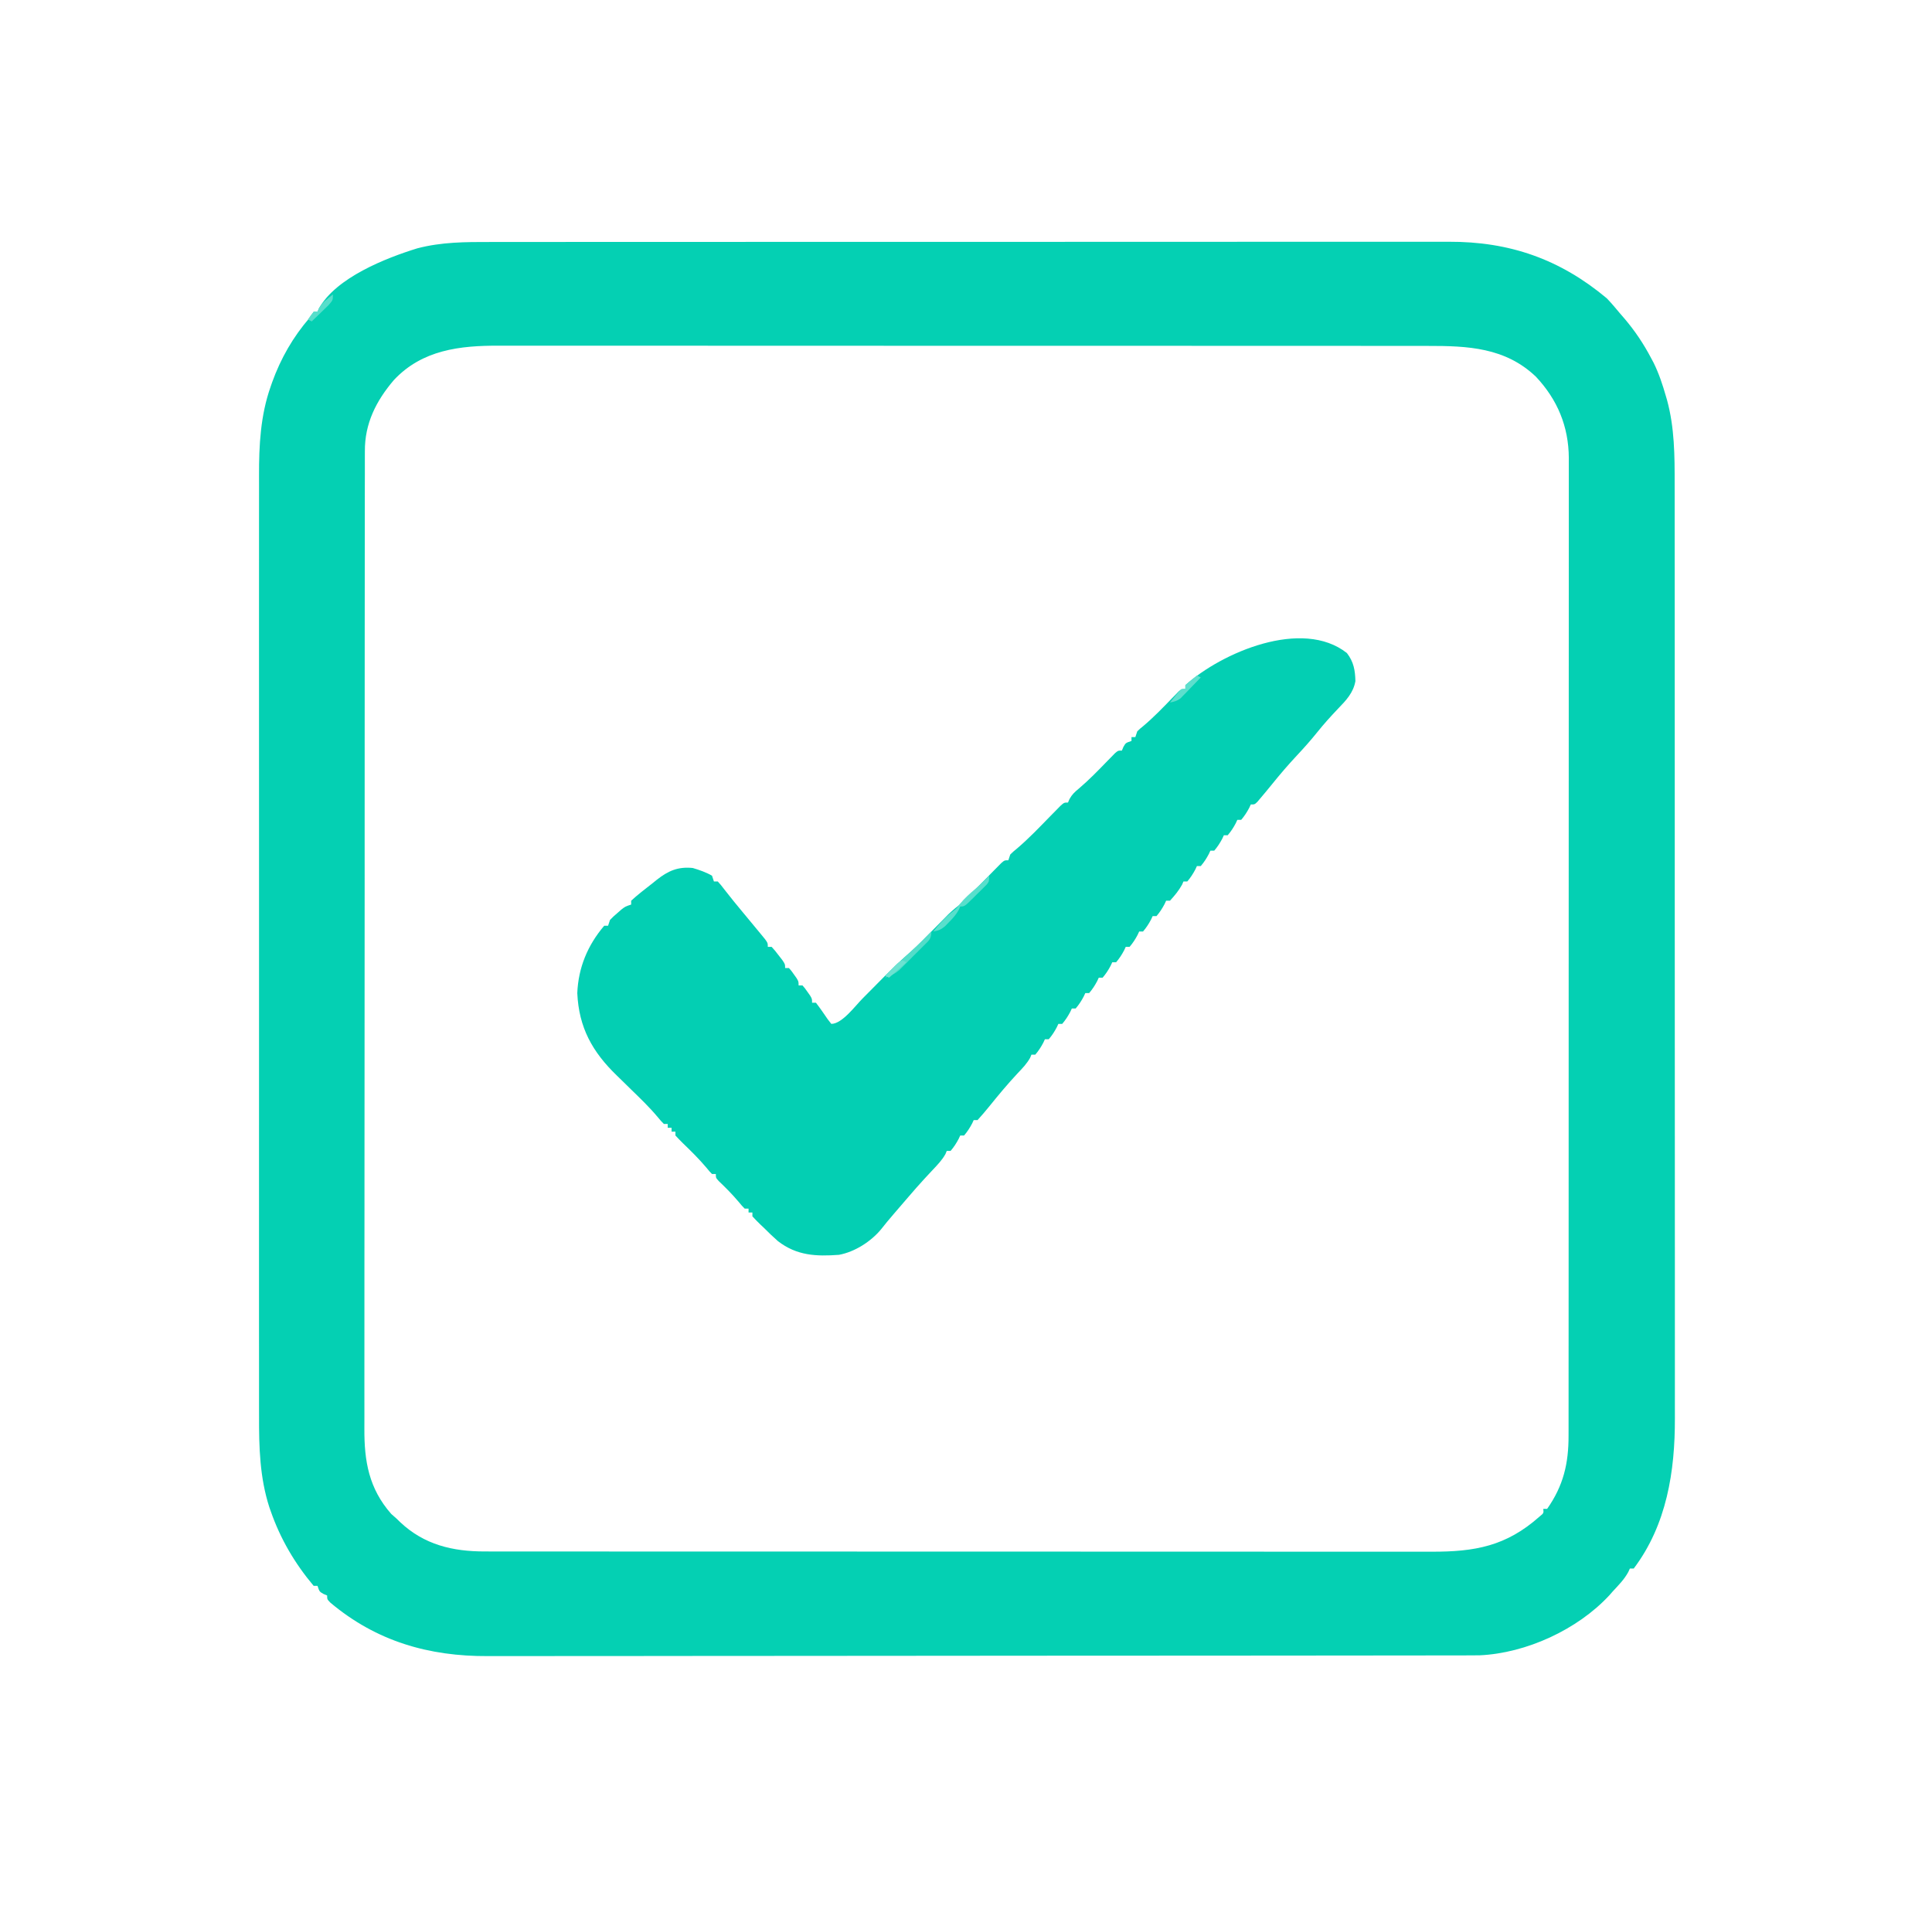
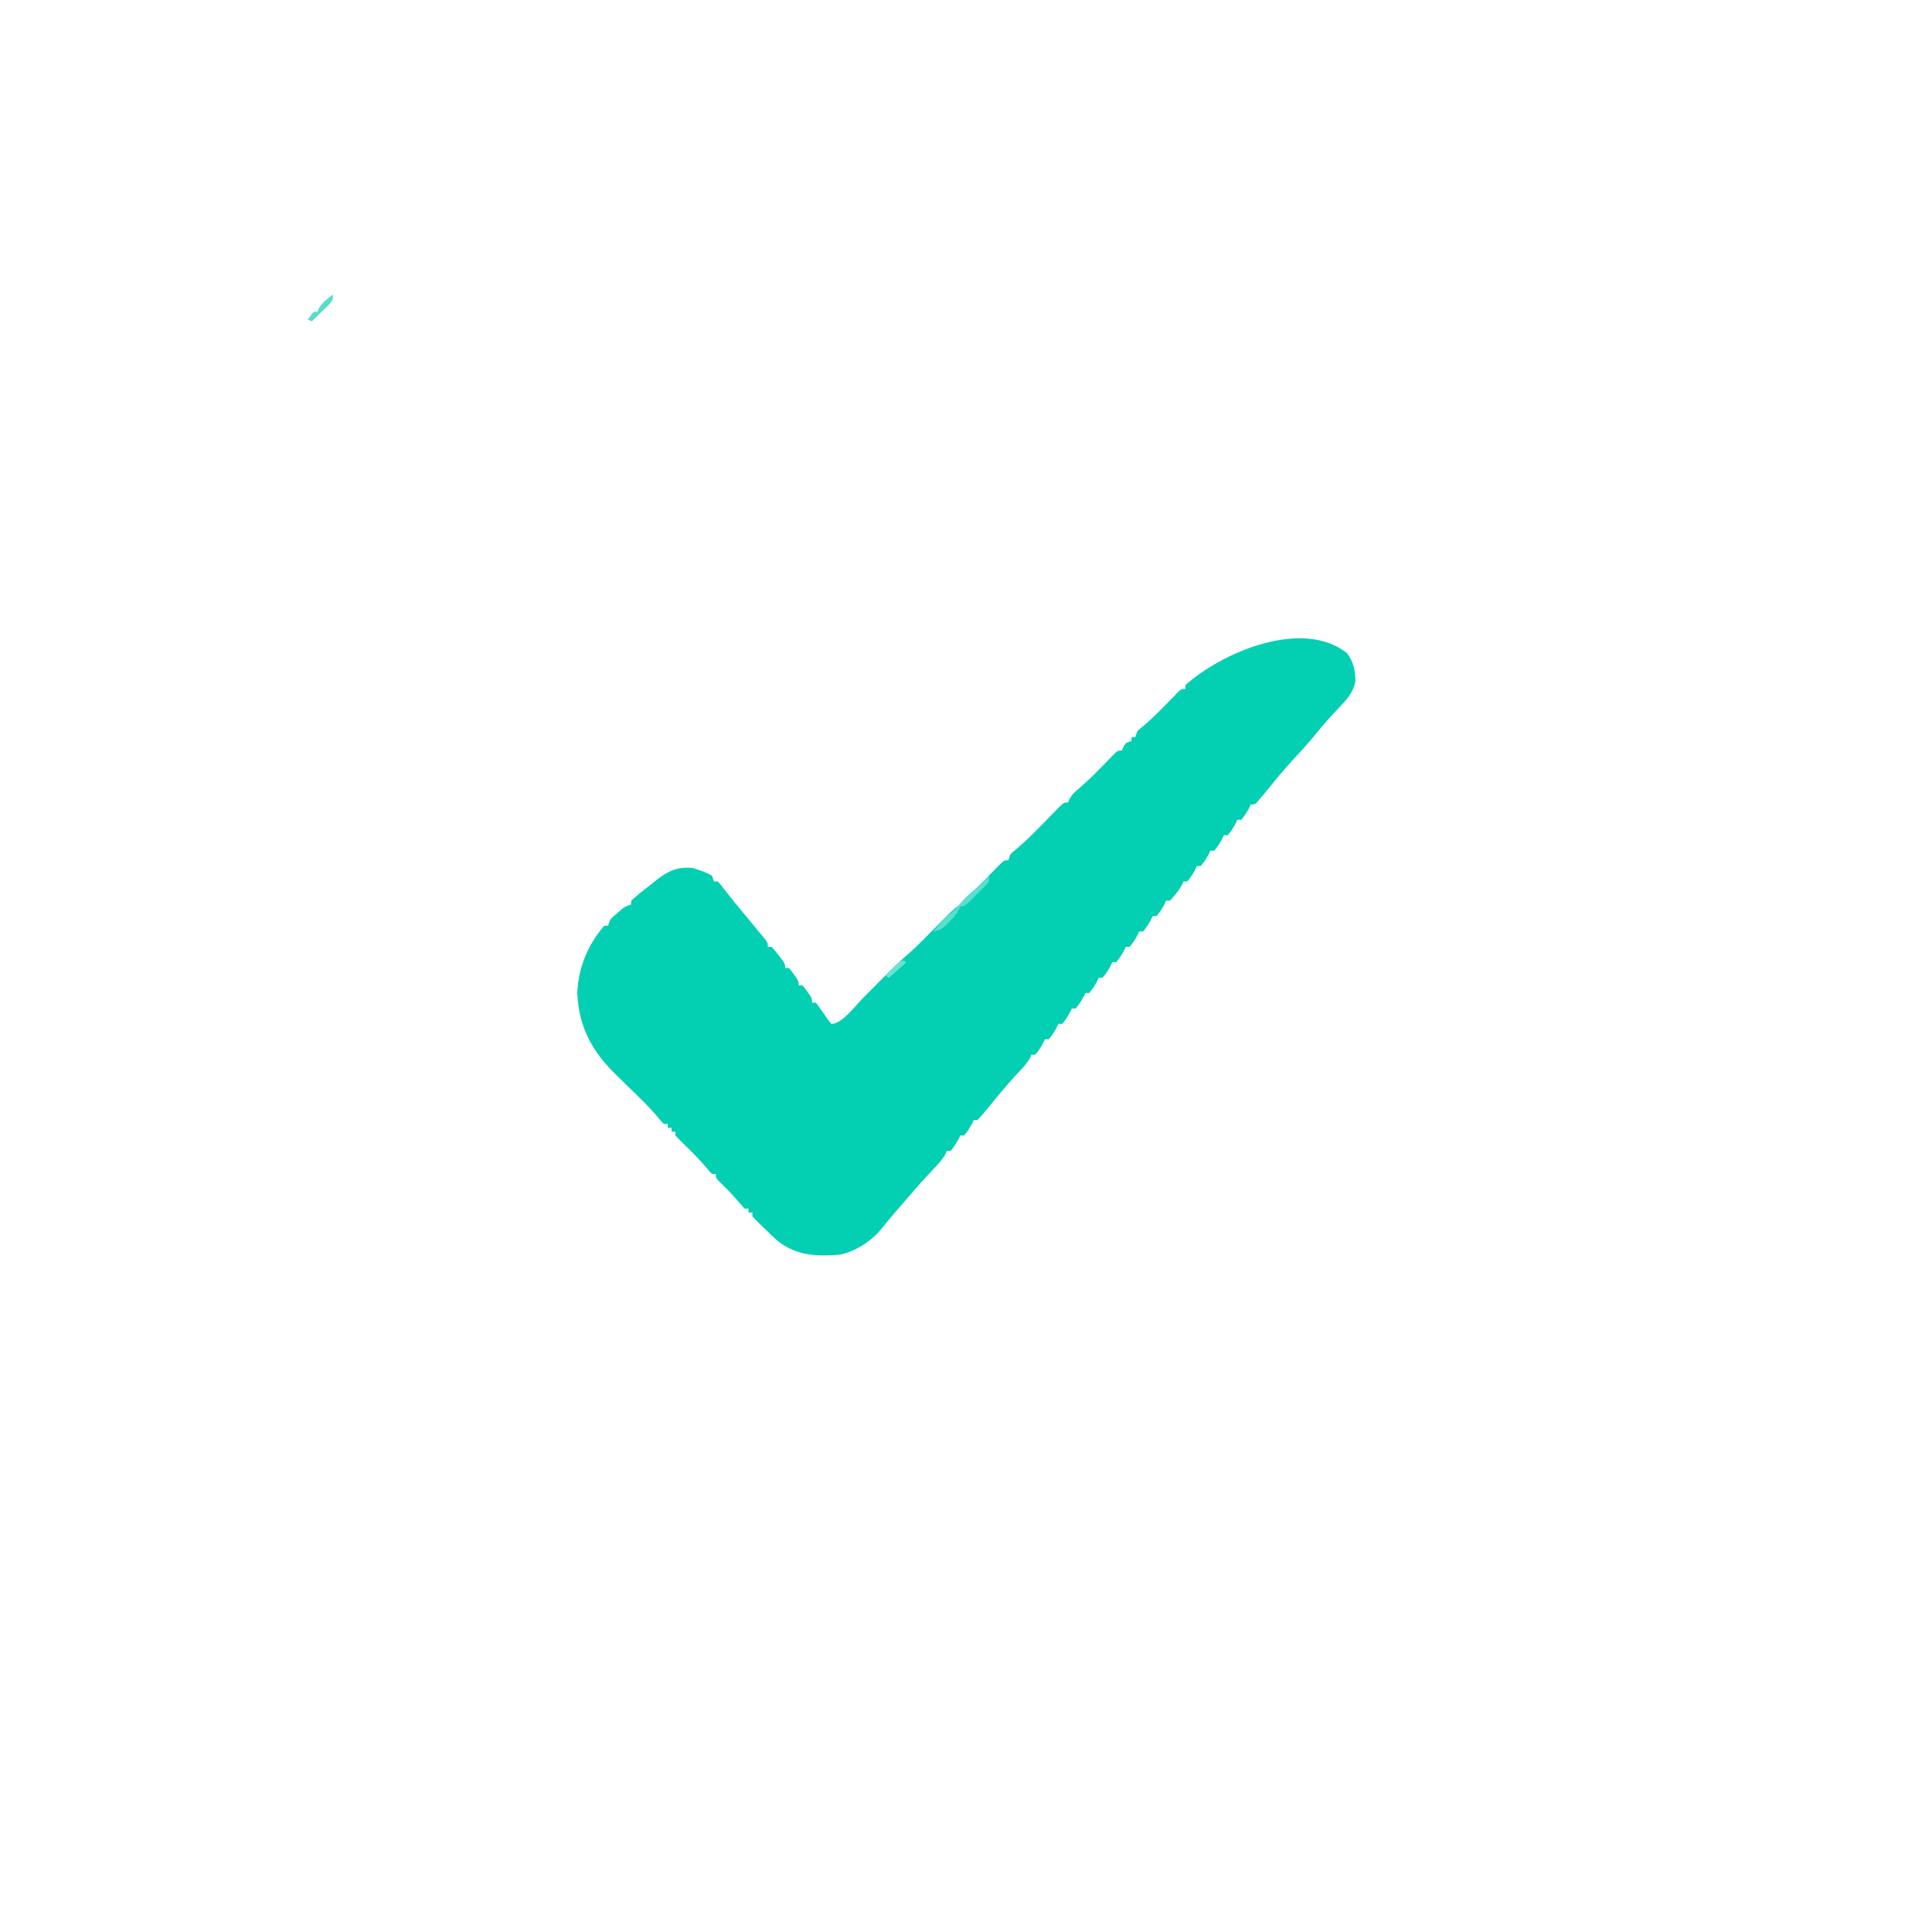
<svg xmlns="http://www.w3.org/2000/svg" version="1.1" width="1004" height="999">
-   <path d="M0 0 C2.222 -0.003 4.444 -0.007 6.667 -0.012 C12.754 -0.022 18.842 -0.02 24.929 -0.015 C30.826 -0.013 36.723 -0.02 42.62 -0.027 C56.166 -0.042 69.711 -0.044 83.256 -0.042 C93.719 -0.04 104.181 -0.042 114.644 -0.046 C116.148 -0.046 117.653 -0.047 119.158 -0.048 C121.426 -0.049 123.693 -0.049 125.961 -0.05 C147.037 -0.059 168.113 -0.063 189.189 -0.059 C190.38 -0.059 190.38 -0.059 191.596 -0.059 C195.62 -0.058 199.644 -0.057 203.669 -0.056 C204.468 -0.056 205.267 -0.056 206.09 -0.055 C207.707 -0.055 209.323 -0.055 210.939 -0.054 C236.082 -0.049 261.225 -0.057 286.369 -0.075 C314.638 -0.096 342.907 -0.107 371.176 -0.103 C374.192 -0.103 377.209 -0.102 380.225 -0.102 C380.968 -0.102 381.711 -0.102 382.476 -0.102 C393.669 -0.1 404.863 -0.107 416.057 -0.118 C428.793 -0.13 441.529 -0.131 454.266 -0.119 C460.761 -0.113 467.256 -0.112 473.751 -0.124 C479.704 -0.135 485.656 -0.132 491.609 -0.118 C493.755 -0.115 495.902 -0.117 498.048 -0.125 C529.651 -0.235 555.832 8.876 580.202 29.261 C582.675 31.807 584.919 34.544 587.202 37.261 C588.293 38.519 588.293 38.519 589.405 39.804 C594.852 46.223 599.273 52.817 603.202 60.261 C603.653 61.109 604.104 61.957 604.569 62.831 C607.3 68.377 609.186 74.086 610.89 80.011 C611.193 81.045 611.193 81.045 611.503 82.101 C615.442 96.526 615.492 111.069 615.463 125.899 C615.466 128.067 615.47 130.236 615.474 132.404 C615.485 138.329 615.482 144.253 615.478 150.178 C615.476 156.581 615.485 162.984 615.492 169.387 C615.505 181.919 615.507 194.451 615.504 206.982 C615.503 217.172 615.504 227.363 615.509 237.553 C615.509 239.02 615.51 240.486 615.51 241.953 C615.511 244.163 615.512 246.374 615.513 248.584 C615.522 269.124 615.526 289.663 615.522 310.202 C615.522 310.976 615.521 311.749 615.521 312.546 C615.521 316.466 615.52 320.386 615.519 324.306 C615.519 325.084 615.518 325.862 615.518 326.665 C615.518 328.239 615.518 329.813 615.517 331.387 C615.512 355.873 615.52 380.359 615.538 404.844 C615.559 432.389 615.57 459.933 615.566 487.478 C615.565 490.418 615.565 493.359 615.565 496.299 C615.565 497.023 615.564 497.747 615.564 498.493 C615.563 509.393 615.57 520.292 615.58 531.192 C615.592 543.597 615.594 556.003 615.582 568.409 C615.576 574.732 615.575 581.056 615.587 587.379 C615.598 593.179 615.594 598.98 615.58 604.78 C615.578 606.867 615.58 608.953 615.588 611.04 C615.687 638.716 611.356 666.534 594.202 689.261 C593.542 689.261 592.882 689.261 592.202 689.261 C591.937 689.843 591.671 690.426 591.397 691.026 C589.3 694.947 586.196 698.004 583.202 701.261 C582.373 702.206 582.373 702.206 581.526 703.171 C565.051 720.962 538.348 733.261 514.118 734.355 C511.748 734.392 509.38 734.399 507.01 734.395 C506.101 734.397 505.193 734.4 504.256 734.402 C501.207 734.409 498.158 734.408 495.108 734.408 C492.901 734.411 490.695 734.415 488.488 734.419 C482.42 734.429 476.351 734.433 470.283 734.435 C464.412 734.439 458.54 734.447 452.668 734.455 C436.937 734.476 421.207 734.486 405.476 734.495 C398.029 734.499 390.582 734.505 383.135 734.51 C357.629 734.528 332.122 734.543 306.615 734.55 C305.014 734.551 303.413 734.551 301.813 734.552 C301.019 734.552 300.225 734.552 299.407 734.552 C295.385 734.553 291.363 734.555 287.341 734.556 C286.144 734.556 286.144 734.556 284.923 734.557 C259.064 734.564 233.205 734.588 207.346 734.62 C179.987 734.655 152.629 734.674 125.27 734.678 C122.263 734.678 119.256 734.679 116.249 734.679 C115.508 734.679 114.768 734.679 114.005 734.68 C102.12 734.682 90.234 734.697 78.349 734.718 C66.387 734.738 54.425 734.744 42.462 734.734 C35.989 734.73 29.516 734.732 23.043 734.751 C17.105 734.769 11.168 734.768 5.23 734.752 C3.093 734.75 0.956 734.754 -1.18 734.766 C-31.959 734.927 -59.171 727.084 -83.06 707.038 C-84.798 705.261 -84.798 705.261 -84.798 703.261 C-85.437 702.993 -86.077 702.724 -86.735 702.448 C-88.798 701.261 -88.798 701.261 -89.798 698.261 C-90.458 698.261 -91.118 698.261 -91.798 698.261 C-101.581 686.65 -109.134 673.784 -114.11 659.448 C-114.341 658.799 -114.571 658.149 -114.809 657.48 C-119.815 642.032 -120.235 626.167 -120.179 610.096 C-120.182 607.908 -120.187 605.719 -120.193 603.53 C-120.205 597.562 -120.199 591.595 -120.19 585.628 C-120.183 579.174 -120.194 572.719 -120.202 566.265 C-120.215 554.369 -120.214 542.472 -120.205 530.576 C-120.198 519.583 -120.196 508.59 -120.199 497.597 C-120.2 496.866 -120.2 496.136 -120.2 495.382 C-120.201 492.415 -120.202 489.447 -120.203 486.48 C-120.212 458.678 -120.204 430.875 -120.188 403.073 C-120.173 378.405 -120.175 353.738 -120.189 329.07 C-120.205 301.317 -120.211 273.563 -120.202 245.81 C-120.201 242.848 -120.2 239.886 -120.199 236.924 C-120.199 235.83 -120.199 235.83 -120.199 234.714 C-120.195 223.732 -120.199 212.75 -120.207 201.768 C-120.215 189.272 -120.213 176.778 -120.197 164.282 C-120.189 157.913 -120.186 151.543 -120.196 145.173 C-120.205 139.333 -120.2 133.493 -120.184 127.653 C-120.181 125.549 -120.182 123.446 -120.19 121.342 C-120.24 105.707 -119.431 90.092 -114.173 75.198 C-113.922 74.471 -113.671 73.743 -113.413 72.993 C-108.889 60.452 -102.518 49.34 -93.798 39.261 C-93.138 38.271 -92.478 37.281 -91.798 36.261 C-91.138 36.261 -90.478 36.261 -89.798 36.261 C-89.556 35.687 -89.313 35.113 -89.064 34.522 C-80.08 18.468 -54.388 8.386 -37.978 3.304 C-25.332 -0.007 -12.978 -0.025 0 0 Z M-50.11 71.733 C-59.341 82.527 -65.292 94.362 -65.181 108.703 C-65.186 109.614 -65.191 110.526 -65.196 111.465 C-65.209 114.511 -65.201 117.558 -65.192 120.604 C-65.197 122.814 -65.203 125.023 -65.211 127.232 C-65.227 133.298 -65.225 139.364 -65.219 145.43 C-65.217 151.302 -65.229 157.173 -65.24 163.045 C-65.265 176.536 -65.269 190.028 -65.267 203.519 C-65.266 213.939 -65.27 224.358 -65.277 234.778 C-65.278 236.276 -65.279 237.773 -65.28 239.271 C-65.281 240.014 -65.281 240.758 -65.282 241.524 C-65.282 242.268 -65.283 243.013 -65.284 243.78 C-65.284 244.526 -65.285 245.273 -65.285 246.041 C-65.3 267.022 -65.308 288.003 -65.303 308.983 C-65.303 309.774 -65.303 310.565 -65.303 311.38 C-65.302 315.388 -65.301 319.396 -65.3 323.404 C-65.3 324.2 -65.3 324.996 -65.299 325.816 C-65.299 327.425 -65.299 329.035 -65.298 330.645 C-65.292 355.687 -65.308 380.728 -65.34 405.77 C-65.376 433.914 -65.395 462.058 -65.39 490.202 C-65.39 493.204 -65.389 496.206 -65.389 499.208 C-65.389 499.947 -65.389 500.687 -65.389 501.448 C-65.388 512.598 -65.4 523.747 -65.418 534.896 C-65.44 547.58 -65.443 560.264 -65.424 572.948 C-65.415 579.418 -65.414 585.888 -65.434 592.359 C-65.453 598.286 -65.449 604.212 -65.426 610.139 C-65.422 612.279 -65.426 614.42 -65.439 616.561 C-65.539 633.453 -63.108 647.692 -51.485 660.886 C-50.599 661.669 -49.712 662.453 -48.798 663.261 C-47.827 664.2 -47.827 664.2 -46.837 665.159 C-34.369 676.927 -19.487 680.432 -2.742 680.389 C-1.86 680.391 -0.978 680.393 -0.069 680.395 C2.883 680.399 5.835 680.397 8.787 680.394 C10.926 680.396 13.065 680.399 15.204 680.401 C21.08 680.407 26.956 680.407 32.833 680.406 C39.171 680.406 45.509 680.411 51.847 680.416 C64.264 680.424 76.681 680.427 89.098 680.428 C99.191 680.428 109.284 680.43 119.376 680.433 C122.282 680.434 125.189 680.435 128.095 680.436 C128.817 680.436 129.54 680.437 130.284 680.437 C150.605 680.443 170.925 680.447 191.245 680.446 C192.394 680.446 192.394 680.446 193.566 680.446 C197.448 680.446 201.33 680.446 205.213 680.446 C205.984 680.446 206.755 680.446 207.549 680.446 C209.108 680.446 210.667 680.446 212.227 680.446 C236.483 680.445 260.739 680.453 284.996 680.467 C312.254 680.482 339.512 680.49 366.77 680.49 C369.678 680.489 372.585 680.489 375.493 680.489 C376.566 680.489 376.566 680.489 377.662 680.489 C389.174 680.489 400.686 680.496 412.199 680.504 C423.772 680.513 435.345 680.514 446.918 680.507 C453.186 680.504 459.454 680.504 465.721 680.513 C471.462 680.52 477.202 680.519 482.942 680.51 C485.016 680.509 487.09 680.511 489.164 680.516 C511.664 680.573 527.912 677.657 545.226 662.284 C547.435 660.494 547.435 660.494 547.202 658.261 C547.862 658.261 548.522 658.261 549.202 658.261 C557.695 646.166 560.367 634.621 560.331 620.121 C560.332 619.23 560.334 618.339 560.336 617.421 C560.341 614.438 560.338 611.456 560.336 608.473 C560.338 606.312 560.34 604.151 560.343 601.989 C560.349 596.052 560.349 590.115 560.347 584.178 C560.347 577.775 560.353 571.371 560.358 564.967 C560.366 552.423 560.369 539.878 560.369 527.333 C560.37 517.138 560.372 506.943 560.375 496.748 C560.376 493.812 560.377 490.877 560.378 487.941 C560.378 487.212 560.378 486.482 560.378 485.73 C560.384 465.206 560.388 444.682 560.388 424.158 C560.388 423.385 560.388 422.611 560.388 421.814 C560.388 417.893 560.388 413.972 560.388 410.051 C560.387 409.272 560.387 408.493 560.387 407.691 C560.387 406.116 560.387 404.542 560.387 402.967 C560.387 378.462 560.394 353.957 560.408 329.453 C560.423 301.918 560.432 274.384 560.431 246.849 C560.431 243.913 560.431 240.977 560.431 238.041 C560.431 237.318 560.431 236.595 560.431 235.851 C560.431 224.219 560.437 212.587 560.446 200.956 C560.454 189.266 560.455 177.576 560.449 165.887 C560.445 159.554 560.445 153.222 560.454 146.89 C560.462 141.093 560.46 135.296 560.452 129.499 C560.45 127.402 560.452 125.305 560.458 123.208 C560.465 120.356 560.459 117.504 560.451 114.652 C560.458 113.434 560.458 113.434 560.466 112.191 C560.365 95.827 554.557 81.9 543.39 70.011 C527.458 54.786 507.904 53.959 487.156 54 C485.004 53.997 482.851 53.993 480.698 53.988 C474.799 53.978 468.899 53.98 462.999 53.985 C456.63 53.987 450.261 53.978 443.892 53.971 C431.421 53.958 418.95 53.956 406.478 53.958 C396.34 53.96 386.202 53.958 376.065 53.954 C374.607 53.954 373.149 53.953 371.691 53.952 C369.494 53.951 367.297 53.951 365.101 53.95 C344.681 53.941 324.262 53.937 303.843 53.941 C303.074 53.941 302.304 53.941 301.512 53.941 C297.612 53.942 293.713 53.943 289.814 53.944 C289.039 53.944 288.265 53.944 287.467 53.945 C285.901 53.945 284.335 53.945 282.769 53.946 C258.405 53.951 234.041 53.943 209.676 53.925 C182.287 53.904 154.897 53.893 127.507 53.897 C124.585 53.897 121.663 53.898 118.741 53.898 C118.022 53.898 117.302 53.898 116.561 53.898 C105.713 53.9 94.866 53.893 84.018 53.882 C71.677 53.87 59.337 53.869 46.996 53.881 C40.701 53.887 34.407 53.888 28.113 53.876 C22.346 53.865 16.579 53.868 10.812 53.882 C8.731 53.885 6.65 53.883 4.568 53.875 C-15.766 53.802 -35.4 56.005 -50.11 71.733 Z " fill="#04D0B3" transform="translate(254.798,125.739)" />
  <path d="M0 0 C3.547 4.622 4.272 8.899 4.426 14.562 C3.39 20.619 -0.454 24.648 -4.562 28.875 C-8.35 32.867 -11.998 36.885 -15.438 41.188 C-18.781 45.354 -22.289 49.292 -25.938 53.188 C-30.466 58.025 -34.737 63.003 -38.898 68.164 C-40.862 70.594 -42.848 72.998 -44.875 75.375 C-45.693 76.34 -45.693 76.34 -46.527 77.324 C-47.938 78.688 -47.938 78.688 -49.938 78.688 C-50.206 79.265 -50.474 79.843 -50.75 80.438 C-51.967 82.743 -53.241 84.708 -54.938 86.688 C-55.597 86.688 -56.258 86.688 -56.938 86.688 C-57.206 87.265 -57.474 87.843 -57.75 88.438 C-58.967 90.743 -60.241 92.708 -61.938 94.688 C-62.597 94.688 -63.258 94.688 -63.938 94.688 C-64.206 95.265 -64.474 95.843 -64.75 96.438 C-65.967 98.743 -67.241 100.708 -68.938 102.688 C-69.597 102.688 -70.257 102.688 -70.938 102.688 C-71.206 103.265 -71.474 103.843 -71.75 104.438 C-72.967 106.743 -74.241 108.708 -75.938 110.688 C-76.597 110.688 -77.257 110.688 -77.938 110.688 C-78.206 111.265 -78.474 111.843 -78.75 112.438 C-79.967 114.743 -81.241 116.708 -82.938 118.688 C-83.597 118.688 -84.257 118.688 -84.938 118.688 C-85.164 119.224 -85.391 119.76 -85.625 120.312 C-87.393 123.512 -89.474 125.978 -91.938 128.688 C-92.597 128.688 -93.257 128.688 -93.938 128.688 C-94.206 129.265 -94.474 129.843 -94.75 130.438 C-95.967 132.743 -97.241 134.708 -98.938 136.688 C-99.597 136.688 -100.257 136.688 -100.938 136.688 C-101.206 137.265 -101.474 137.843 -101.75 138.438 C-102.967 140.743 -104.241 142.708 -105.938 144.688 C-106.597 144.688 -107.257 144.688 -107.938 144.688 C-108.206 145.265 -108.474 145.843 -108.75 146.438 C-109.967 148.743 -111.241 150.708 -112.938 152.688 C-113.597 152.688 -114.257 152.688 -114.938 152.688 C-115.206 153.265 -115.474 153.843 -115.75 154.438 C-116.967 156.743 -118.241 158.708 -119.938 160.688 C-120.597 160.688 -121.257 160.688 -121.938 160.688 C-122.206 161.265 -122.474 161.843 -122.75 162.438 C-123.967 164.743 -125.241 166.708 -126.938 168.688 C-127.597 168.688 -128.257 168.688 -128.938 168.688 C-129.206 169.265 -129.474 169.843 -129.75 170.438 C-130.967 172.743 -132.241 174.708 -133.938 176.688 C-134.597 176.688 -135.257 176.688 -135.938 176.688 C-136.206 177.265 -136.474 177.843 -136.75 178.438 C-137.967 180.743 -139.241 182.708 -140.938 184.688 C-141.597 184.688 -142.257 184.688 -142.938 184.688 C-143.206 185.265 -143.474 185.843 -143.75 186.438 C-144.967 188.743 -146.241 190.708 -147.938 192.688 C-148.597 192.688 -149.257 192.688 -149.938 192.688 C-150.206 193.265 -150.474 193.843 -150.75 194.438 C-151.967 196.743 -153.241 198.708 -154.938 200.688 C-155.597 200.688 -156.257 200.688 -156.938 200.688 C-157.206 201.265 -157.474 201.843 -157.75 202.438 C-158.967 204.743 -160.241 206.708 -161.938 208.688 C-162.597 208.688 -163.257 208.688 -163.938 208.688 C-164.163 209.233 -164.389 209.778 -164.621 210.34 C-166.329 213.386 -168.608 215.741 -171 218.25 C-176.247 223.857 -181.119 229.707 -185.938 235.688 C-187.887 238.088 -189.853 240.4 -191.938 242.688 C-192.597 242.688 -193.257 242.688 -193.938 242.688 C-194.206 243.265 -194.474 243.843 -194.75 244.438 C-195.967 246.743 -197.241 248.708 -198.938 250.688 C-199.597 250.688 -200.257 250.688 -200.938 250.688 C-201.34 251.554 -201.34 251.554 -201.75 252.438 C-202.967 254.743 -204.241 256.708 -205.938 258.688 C-206.597 258.688 -207.257 258.688 -207.938 258.688 C-208.161 259.229 -208.384 259.77 -208.613 260.328 C-210.358 263.437 -212.691 265.866 -215.125 268.438 C-216.131 269.518 -217.136 270.598 -218.141 271.68 C-218.869 272.46 -218.869 272.46 -219.611 273.257 C-222.463 276.334 -225.201 279.508 -227.938 282.688 C-228.398 283.222 -228.859 283.756 -229.334 284.307 C-230.932 286.162 -232.529 288.018 -234.125 289.875 C-234.637 290.47 -235.148 291.064 -235.676 291.677 C-237.86 294.225 -240.004 296.773 -242.066 299.422 C-247.322 305.786 -255.747 311.177 -263.938 312.688 C-275.804 313.567 -285.884 313.146 -295.684 305.562 C-298.198 303.351 -300.579 301.063 -302.938 298.688 C-303.582 298.079 -304.227 297.471 -304.891 296.844 C-306.29 295.51 -307.623 294.106 -308.938 292.688 C-308.938 292.027 -308.938 291.368 -308.938 290.688 C-309.598 290.688 -310.257 290.688 -310.938 290.688 C-310.938 290.027 -310.938 289.368 -310.938 288.688 C-311.598 288.688 -312.257 288.688 -312.938 288.688 C-314.383 287.219 -314.383 287.219 -316.062 285.188 C-319.316 281.338 -322.785 277.827 -326.434 274.352 C-327.938 272.688 -327.938 272.688 -327.938 270.688 C-328.598 270.688 -329.257 270.688 -329.938 270.688 C-331.242 269.359 -331.242 269.359 -332.812 267.438 C-336.624 262.922 -340.77 258.818 -345.025 254.726 C-346.365 253.416 -347.656 252.055 -348.938 250.688 C-348.938 250.028 -348.938 249.368 -348.938 248.688 C-349.598 248.688 -350.257 248.688 -350.938 248.688 C-350.938 248.028 -350.938 247.368 -350.938 246.688 C-351.598 246.688 -352.257 246.688 -352.938 246.688 C-352.938 246.028 -352.938 245.368 -352.938 244.688 C-353.598 244.688 -354.257 244.688 -354.938 244.688 C-356.488 243.113 -356.488 243.113 -358.25 241 C-362.515 235.911 -367.266 231.358 -372.027 226.738 C-373.481 225.314 -374.933 223.887 -376.385 222.46 C-377.373 221.492 -378.365 220.527 -379.36 219.567 C-392.095 207.262 -399.142 194.631 -399.938 176.688 C-399.4 163.46 -394.556 151.8 -385.938 141.688 C-385.277 141.688 -384.618 141.688 -383.938 141.688 C-383.608 140.697 -383.277 139.708 -382.938 138.688 C-381.195 136.898 -381.195 136.898 -379.062 135.062 C-378.014 134.146 -378.014 134.146 -376.945 133.211 C-374.938 131.688 -374.938 131.688 -371.938 130.688 C-371.938 130.028 -371.938 129.368 -371.938 128.688 C-368.447 125.479 -364.664 122.616 -360.938 119.688 C-360.178 119.075 -359.419 118.463 -358.637 117.832 C-352.717 113.176 -347.649 110.916 -339.938 111.688 C-336.463 112.734 -333.092 113.88 -329.938 115.688 C-329.608 116.677 -329.277 117.668 -328.938 118.688 C-328.277 118.688 -327.618 118.688 -326.938 118.688 C-325.344 120.453 -325.344 120.453 -323.438 122.938 C-320.337 126.915 -317.18 130.825 -313.938 134.688 C-310.714 138.55 -307.492 142.414 -304.312 146.312 C-303.66 147.109 -303.008 147.906 -302.336 148.727 C-300.938 150.688 -300.938 150.688 -300.938 152.688 C-300.277 152.688 -299.618 152.688 -298.938 152.688 C-297.211 154.586 -297.211 154.586 -295.312 157.062 C-294.365 158.281 -294.365 158.281 -293.398 159.523 C-291.938 161.688 -291.938 161.688 -291.938 163.688 C-291.277 163.688 -290.618 163.688 -289.938 163.688 C-288.648 165.148 -288.648 165.148 -287.312 167.062 C-286.866 167.689 -286.42 168.315 -285.961 168.961 C-284.938 170.688 -284.938 170.688 -284.938 172.688 C-284.277 172.688 -283.618 172.688 -282.938 172.688 C-281.648 174.148 -281.648 174.148 -280.312 176.062 C-279.866 176.689 -279.42 177.315 -278.961 177.961 C-277.938 179.688 -277.938 179.688 -277.938 181.688 C-277.277 181.688 -276.618 181.688 -275.938 181.688 C-273.769 184.471 -271.81 187.373 -269.812 190.281 C-269.194 191.075 -268.575 191.869 -267.938 192.688 C-262.285 192.688 -255.474 183.27 -251.658 179.473 C-249.201 177.011 -246.755 174.539 -244.312 172.062 C-238.677 166.35 -233.063 160.702 -226.957 155.484 C-222.695 151.693 -218.752 147.562 -214.75 143.5 C-213.009 141.733 -211.266 139.969 -209.52 138.207 C-208.759 137.435 -207.998 136.662 -207.214 135.866 C-204.894 133.646 -202.459 131.674 -199.938 129.688 C-198.245 128.047 -196.583 126.375 -194.938 124.688 C-192.048 121.744 -189.149 118.809 -186.25 115.875 C-185.478 115.087 -184.707 114.298 -183.912 113.486 C-183.174 112.742 -182.436 111.997 -181.676 111.23 C-181.006 110.55 -180.336 109.87 -179.646 109.169 C-177.938 107.688 -177.938 107.688 -175.938 107.688 C-175.607 106.698 -175.278 105.707 -174.938 104.688 C-173.455 103.23 -173.455 103.23 -171.523 101.652 C-165.236 96.32 -159.588 90.347 -153.832 84.455 C-152.972 83.584 -152.112 82.714 -151.227 81.816 C-150.45 81.023 -149.674 80.23 -148.874 79.412 C-146.938 77.688 -146.938 77.688 -144.938 77.688 C-144.682 77.094 -144.426 76.5 -144.163 75.889 C-142.815 73.467 -141.472 72.214 -139.336 70.465 C-134.029 65.975 -129.249 61.017 -124.41 56.033 C-123.391 54.998 -123.391 54.998 -122.352 53.941 C-121.743 53.316 -121.134 52.69 -120.506 52.045 C-118.938 50.688 -118.938 50.688 -116.938 50.688 C-116.669 50.048 -116.401 49.409 -116.125 48.75 C-114.938 46.688 -114.938 46.688 -111.938 45.688 C-111.938 45.028 -111.938 44.367 -111.938 43.688 C-111.278 43.688 -110.618 43.688 -109.938 43.688 C-109.608 42.697 -109.278 41.708 -108.938 40.688 C-107.617 39.391 -107.617 39.391 -105.812 37.938 C-100.556 33.516 -95.82 28.593 -91.042 23.667 C-90.412 23.025 -89.782 22.384 -89.133 21.723 C-88.566 21.139 -87.999 20.555 -87.415 19.953 C-85.938 18.688 -85.938 18.688 -83.938 18.688 C-83.938 18.027 -83.938 17.367 -83.938 16.688 C-64.978 -0.33 -23.195 -18.26 0 0 Z " fill="#03CFB3" transform="translate(699.938,339.312)" />
  <path d="M0 0 C0 3 0 3 -1.162 4.534 C-1.959 5.327 -1.959 5.327 -2.773 6.137 C-3.64 7.002 -3.64 7.002 -4.523 7.885 C-5.134 8.48 -5.745 9.075 -6.375 9.688 C-6.978 10.294 -7.582 10.901 -8.203 11.525 C-12.733 16 -12.733 16 -15 16 C-15.25 16.574 -15.5 17.147 -15.758 17.738 C-17.173 20.315 -18.804 22.105 -20.875 24.188 C-21.553 24.882 -22.231 25.577 -22.93 26.293 C-25.031 28.025 -26.341 28.601 -29 29 C-26.17 25.518 -23.392 22.183 -19.875 19.375 C-16.996 17.167 -16.996 17.167 -15.125 14.625 C-12.674 11.598 -9.927 9.238 -6.973 6.715 C-4.522 4.584 -2.26 2.33 0 0 Z " fill="#59DFCC" transform="translate(514,455)" />
-   <path d="M0 0 C0 3.966 -1.222 4.609 -3.98 7.379 C-5.232 8.637 -5.232 8.637 -6.51 9.92 C-7.393 10.792 -8.277 11.664 -9.188 12.562 C-10.052 13.438 -10.916 14.314 -11.807 15.217 C-12.648 16.054 -13.489 16.891 -14.355 17.754 C-15.125 18.52 -15.895 19.287 -16.688 20.076 C-19.056 22.046 -21.094 23.034 -24 24 C-19.889 18.915 -15.449 14.612 -10.547 10.289 C-6.887 7 -3.435 3.521 0 0 Z " fill="#52DDC9" transform="translate(484,484)" />
-   <path d="M0 0 C0.66 0.33 1.32 0.66 2 1 C0.092 2.989 -1.825 4.966 -3.75 6.938 C-4.558 7.783 -4.558 7.783 -5.383 8.646 C-5.911 9.185 -6.44 9.723 -6.984 10.277 C-7.707 11.024 -7.707 11.024 -8.444 11.785 C-10.257 13.201 -11.756 13.591 -14 14 C-13.049 12.827 -12.089 11.662 -11.125 10.5 C-10.591 9.85 -10.058 9.201 -9.508 8.531 C-9.01 8.026 -8.513 7.521 -8 7 C-7.34 7 -6.68 7 -6 7 C-6 6.34 -6 5.68 -6 5 C-4.041 3.286 -2.041 1.616 0 0 Z " fill="#5DDFCD" transform="translate(622,351)" />
  <path d="M0 0 C0 3 0 3 -2.406 5.699 C-3.43 6.703 -4.462 7.699 -5.5 8.688 C-6.025 9.199 -6.549 9.71 -7.09 10.236 C-8.387 11.498 -9.692 12.75 -11 14 C-11.66 13.67 -12.32 13.34 -13 13 C-11.625 11 -11.625 11 -10 9 C-9.34 9 -8.68 9 -8 9 C-7.794 8.443 -7.588 7.886 -7.375 7.312 C-5.45 4.075 -2.961 2.318 0 0 Z " fill="#57DECB" transform="translate(173,153)" />
  <path d="M0 0 C0.66 0.33 1.32 0.66 2 1 C-0.97 3.64 -3.94 6.28 -7 9 C-7.66 8.67 -8.32 8.34 -9 8 C-7.878 6.851 -6.752 5.706 -5.625 4.562 C-4.999 3.924 -4.372 3.286 -3.727 2.629 C-2 1 -2 1 0 0 Z " fill="#6CE2D1" transform="translate(469,499)" />
</svg>